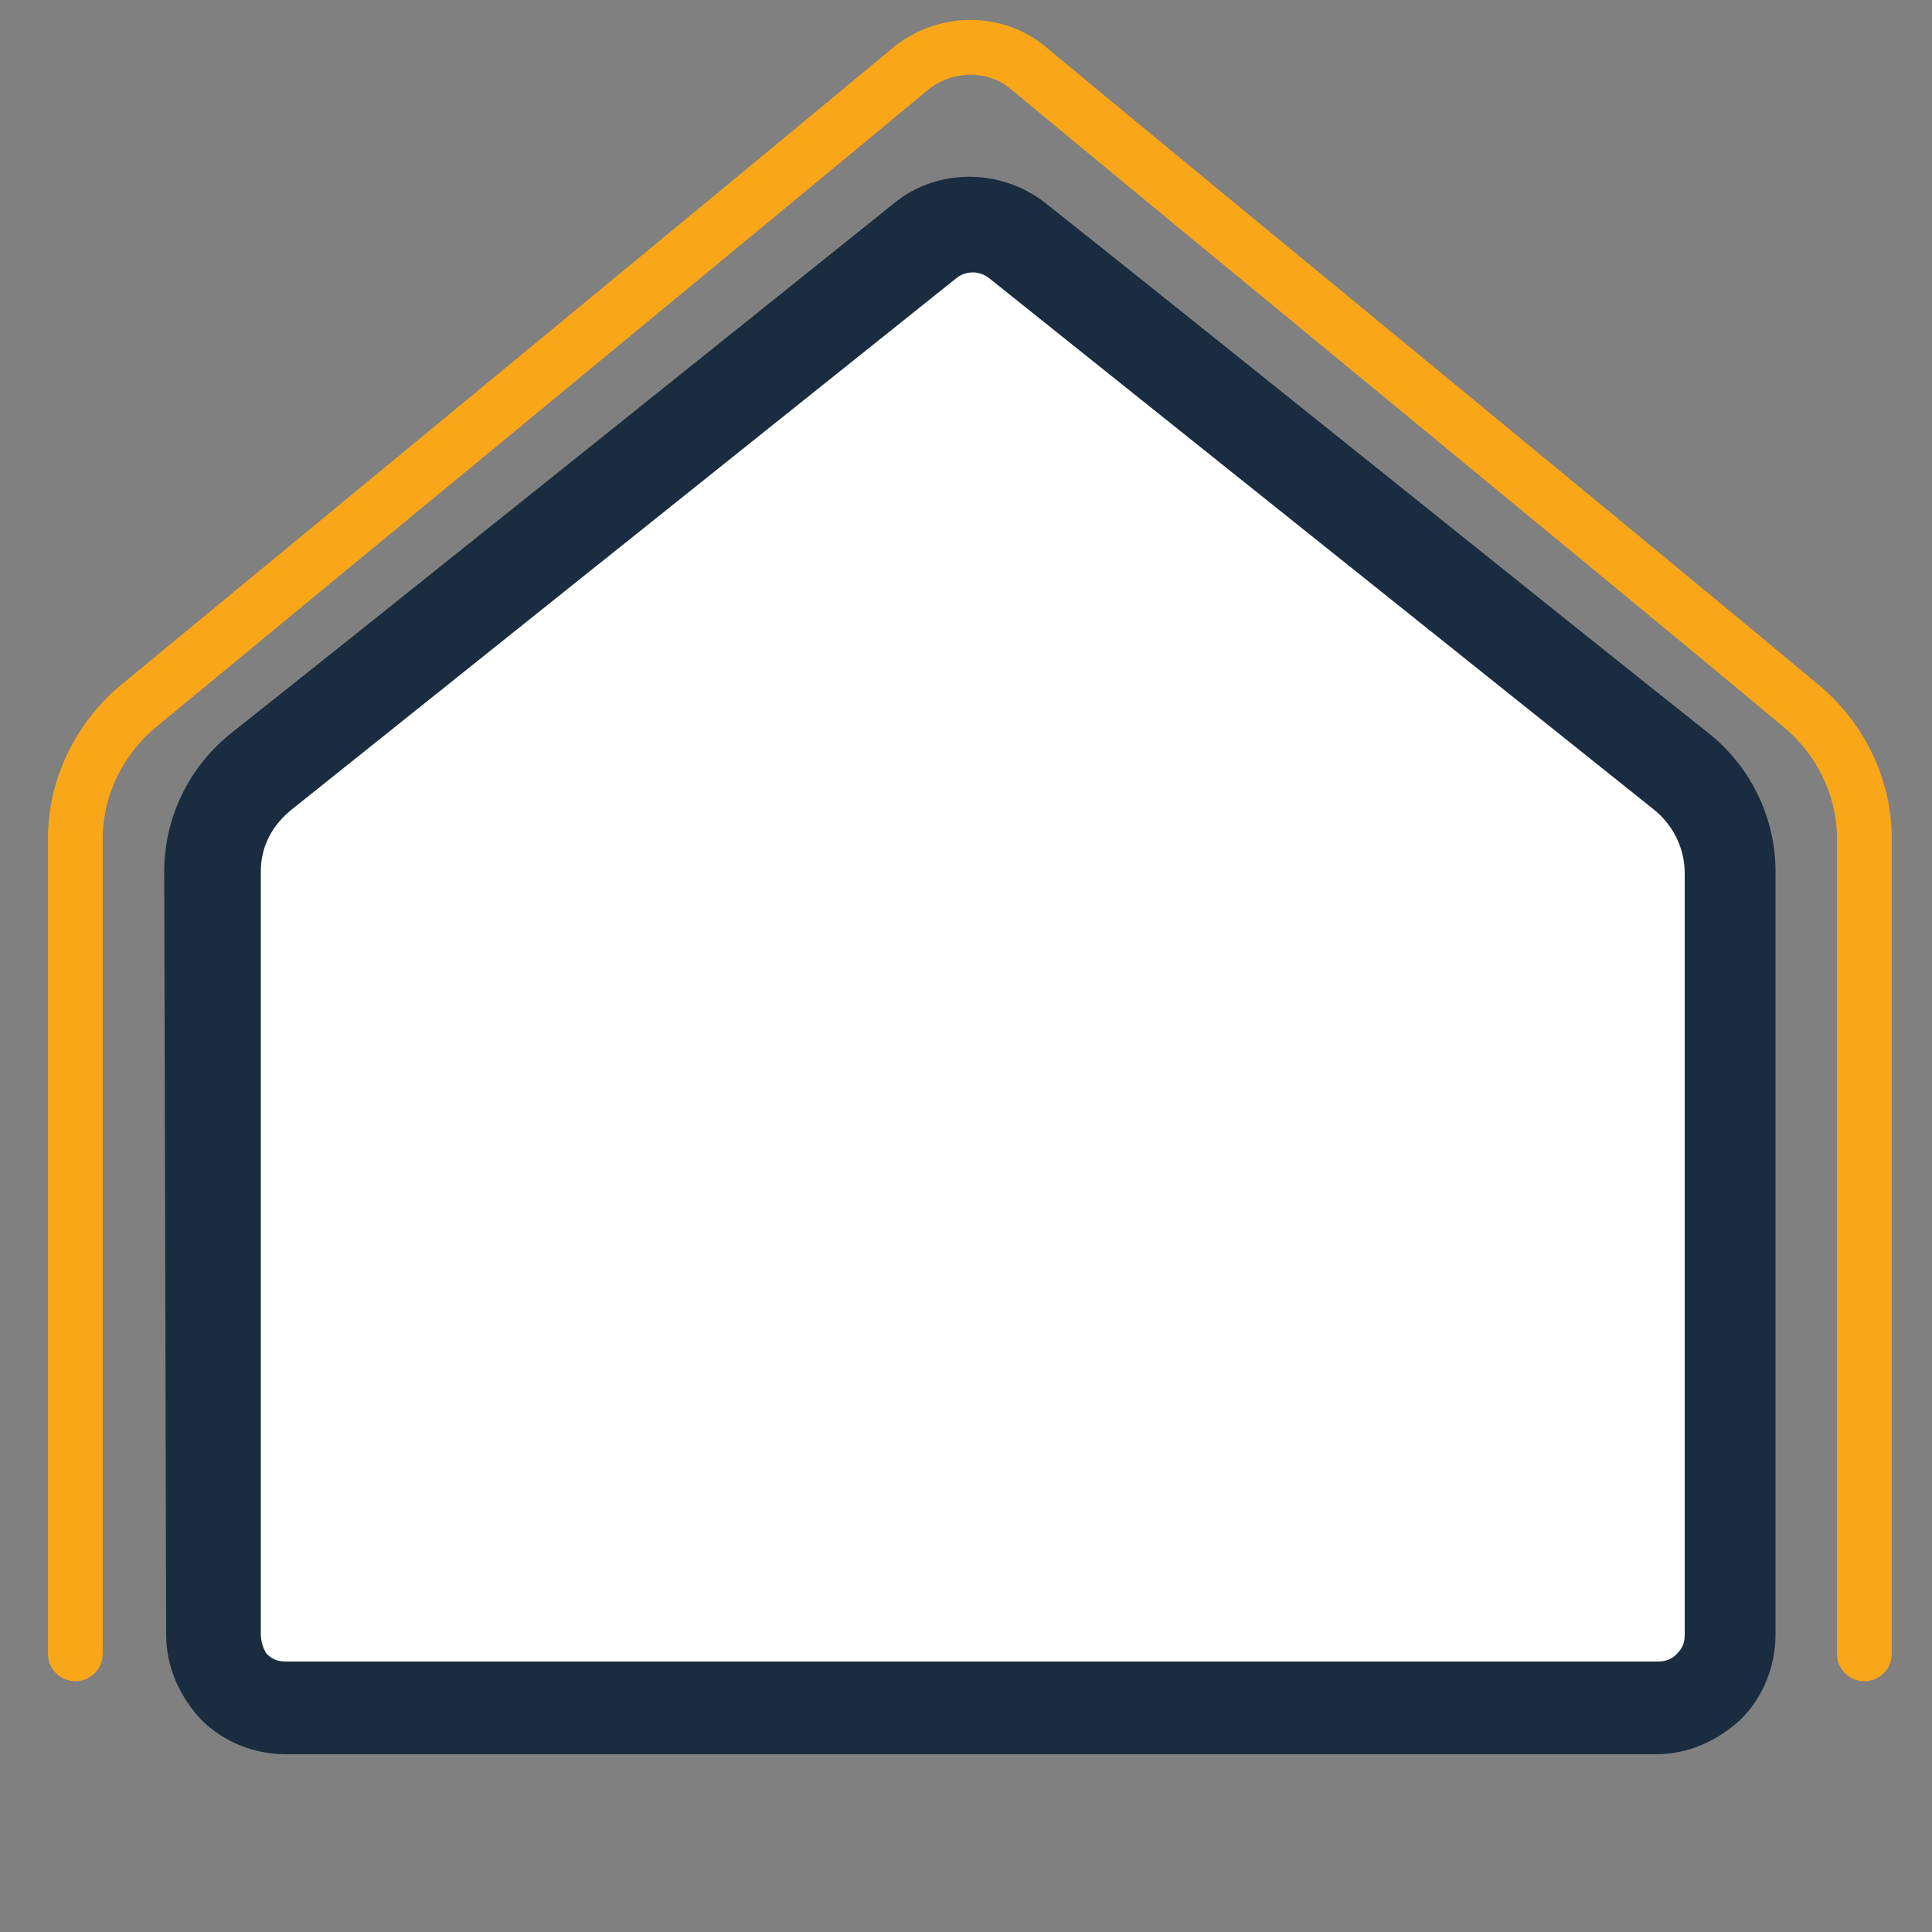
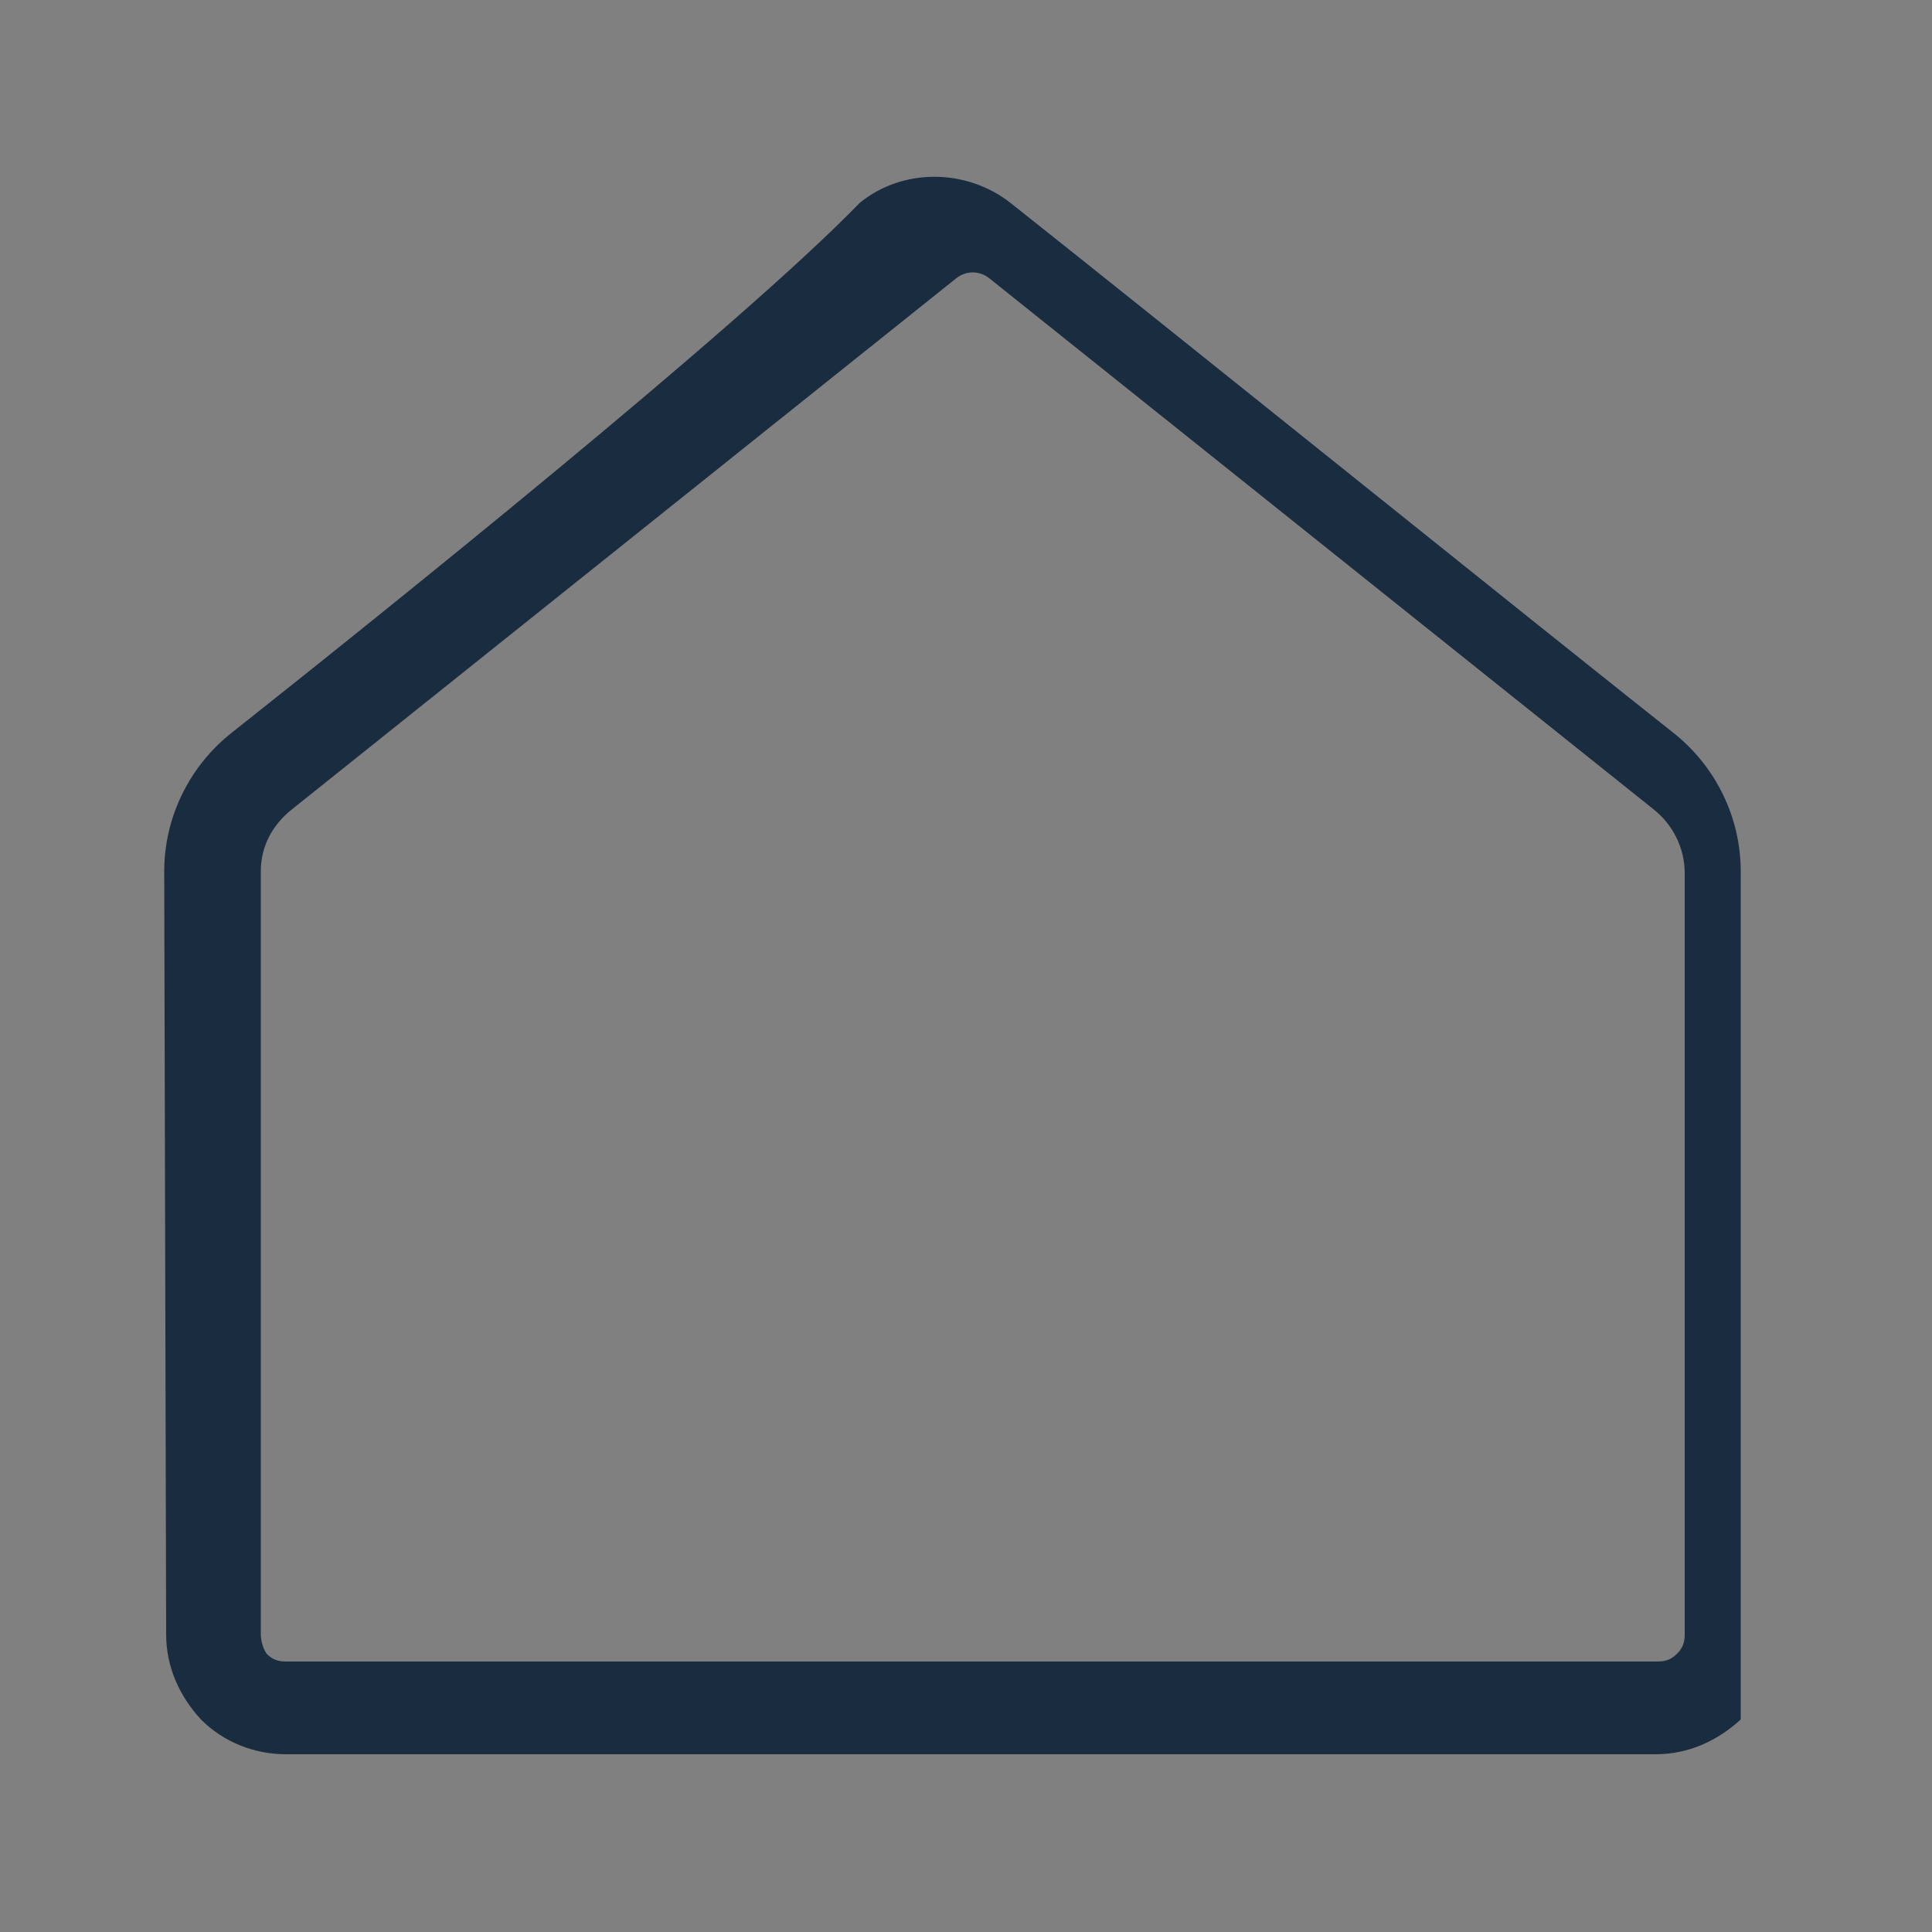
<svg xmlns="http://www.w3.org/2000/svg" version="1.1" id="Calque_1" x="0px" y="0px" viewBox="0 0 100 100" style="enable-background:new 0 0 100 100;" xml:space="preserve">
  <rect x="0" y="0" width="100" height="100" fill="#808080" stroke="none" />
  <style type="text/css">
	.st0{fill-rule:evenodd;clip-rule:evenodd;fill:#FFFFFF;}
	.st1{fill-rule:evenodd;clip-rule:evenodd;fill:#1A2D40;}
	.st2{fill:none;stroke:#FAA619;stroke-width:2.835;stroke-linecap:round;stroke-miterlimit:1.5;}
</style>
-   <polyline class="st0" points="12.4,88.3 88.4,88.3 88.4,42.4 50.2,11.7 12.4,42.6 " />
-   <path class="st1" d="M13.5,84.6V45.1c0-1.3,0.6-2.4,1.6-3.2l34.4-27.5c0.5-0.4,1.2-0.4,1.7,0l34.4,27.5c1,0.8,1.6,2,1.6,3.3v39.4  c0,0.4-0.1,0.7-0.4,1s-0.6,0.4-1,0.4h-71c-0.4,0-0.7-0.1-1-0.4C13.6,85.3,13.5,84.9,13.5,84.6z M8.6,84.6c0,1.7,0.7,3.2,1.8,4.4  c1.2,1.2,2.8,1.8,4.4,1.8h70.9c1.7,0,3.2-0.7,4.4-1.8c1.2-1.2,1.8-2.8,1.8-4.4V45.1c0-2.8-1.3-5.4-3.4-7.1  c-7.7-6.1-26.2-21-34.4-27.5c-2.3-1.8-5.6-1.8-7.8,0C38.2,17,19.6,31.9,11.9,38c-2.1,1.7-3.4,4.3-3.4,7.1L8.6,84.6L8.6,84.6z" />
-   <path class="st2" d="M3.9,85.6V43.4c0-2.6,1.2-5.1,3.2-6.8c8.6-7.1,31.8-26.2,40.1-33.1c1.8-1.4,4.3-1.4,6,0  c8.3,6.9,31.6,26,40.1,33.1c2,1.7,3.2,4.2,3.2,6.8v42.2" />
+   <path class="st1" d="M13.5,84.6V45.1c0-1.3,0.6-2.4,1.6-3.2l34.4-27.5c0.5-0.4,1.2-0.4,1.7,0l34.4,27.5c1,0.8,1.6,2,1.6,3.3v39.4  c0,0.4-0.1,0.7-0.4,1s-0.6,0.4-1,0.4h-71c-0.4,0-0.7-0.1-1-0.4C13.6,85.3,13.5,84.9,13.5,84.6z M8.6,84.6c0,1.7,0.7,3.2,1.8,4.4  c1.2,1.2,2.8,1.8,4.4,1.8h70.9c1.7,0,3.2-0.7,4.4-1.8V45.1c0-2.8-1.3-5.4-3.4-7.1  c-7.7-6.1-26.2-21-34.4-27.5c-2.3-1.8-5.6-1.8-7.8,0C38.2,17,19.6,31.9,11.9,38c-2.1,1.7-3.4,4.3-3.4,7.1L8.6,84.6L8.6,84.6z" />
</svg>